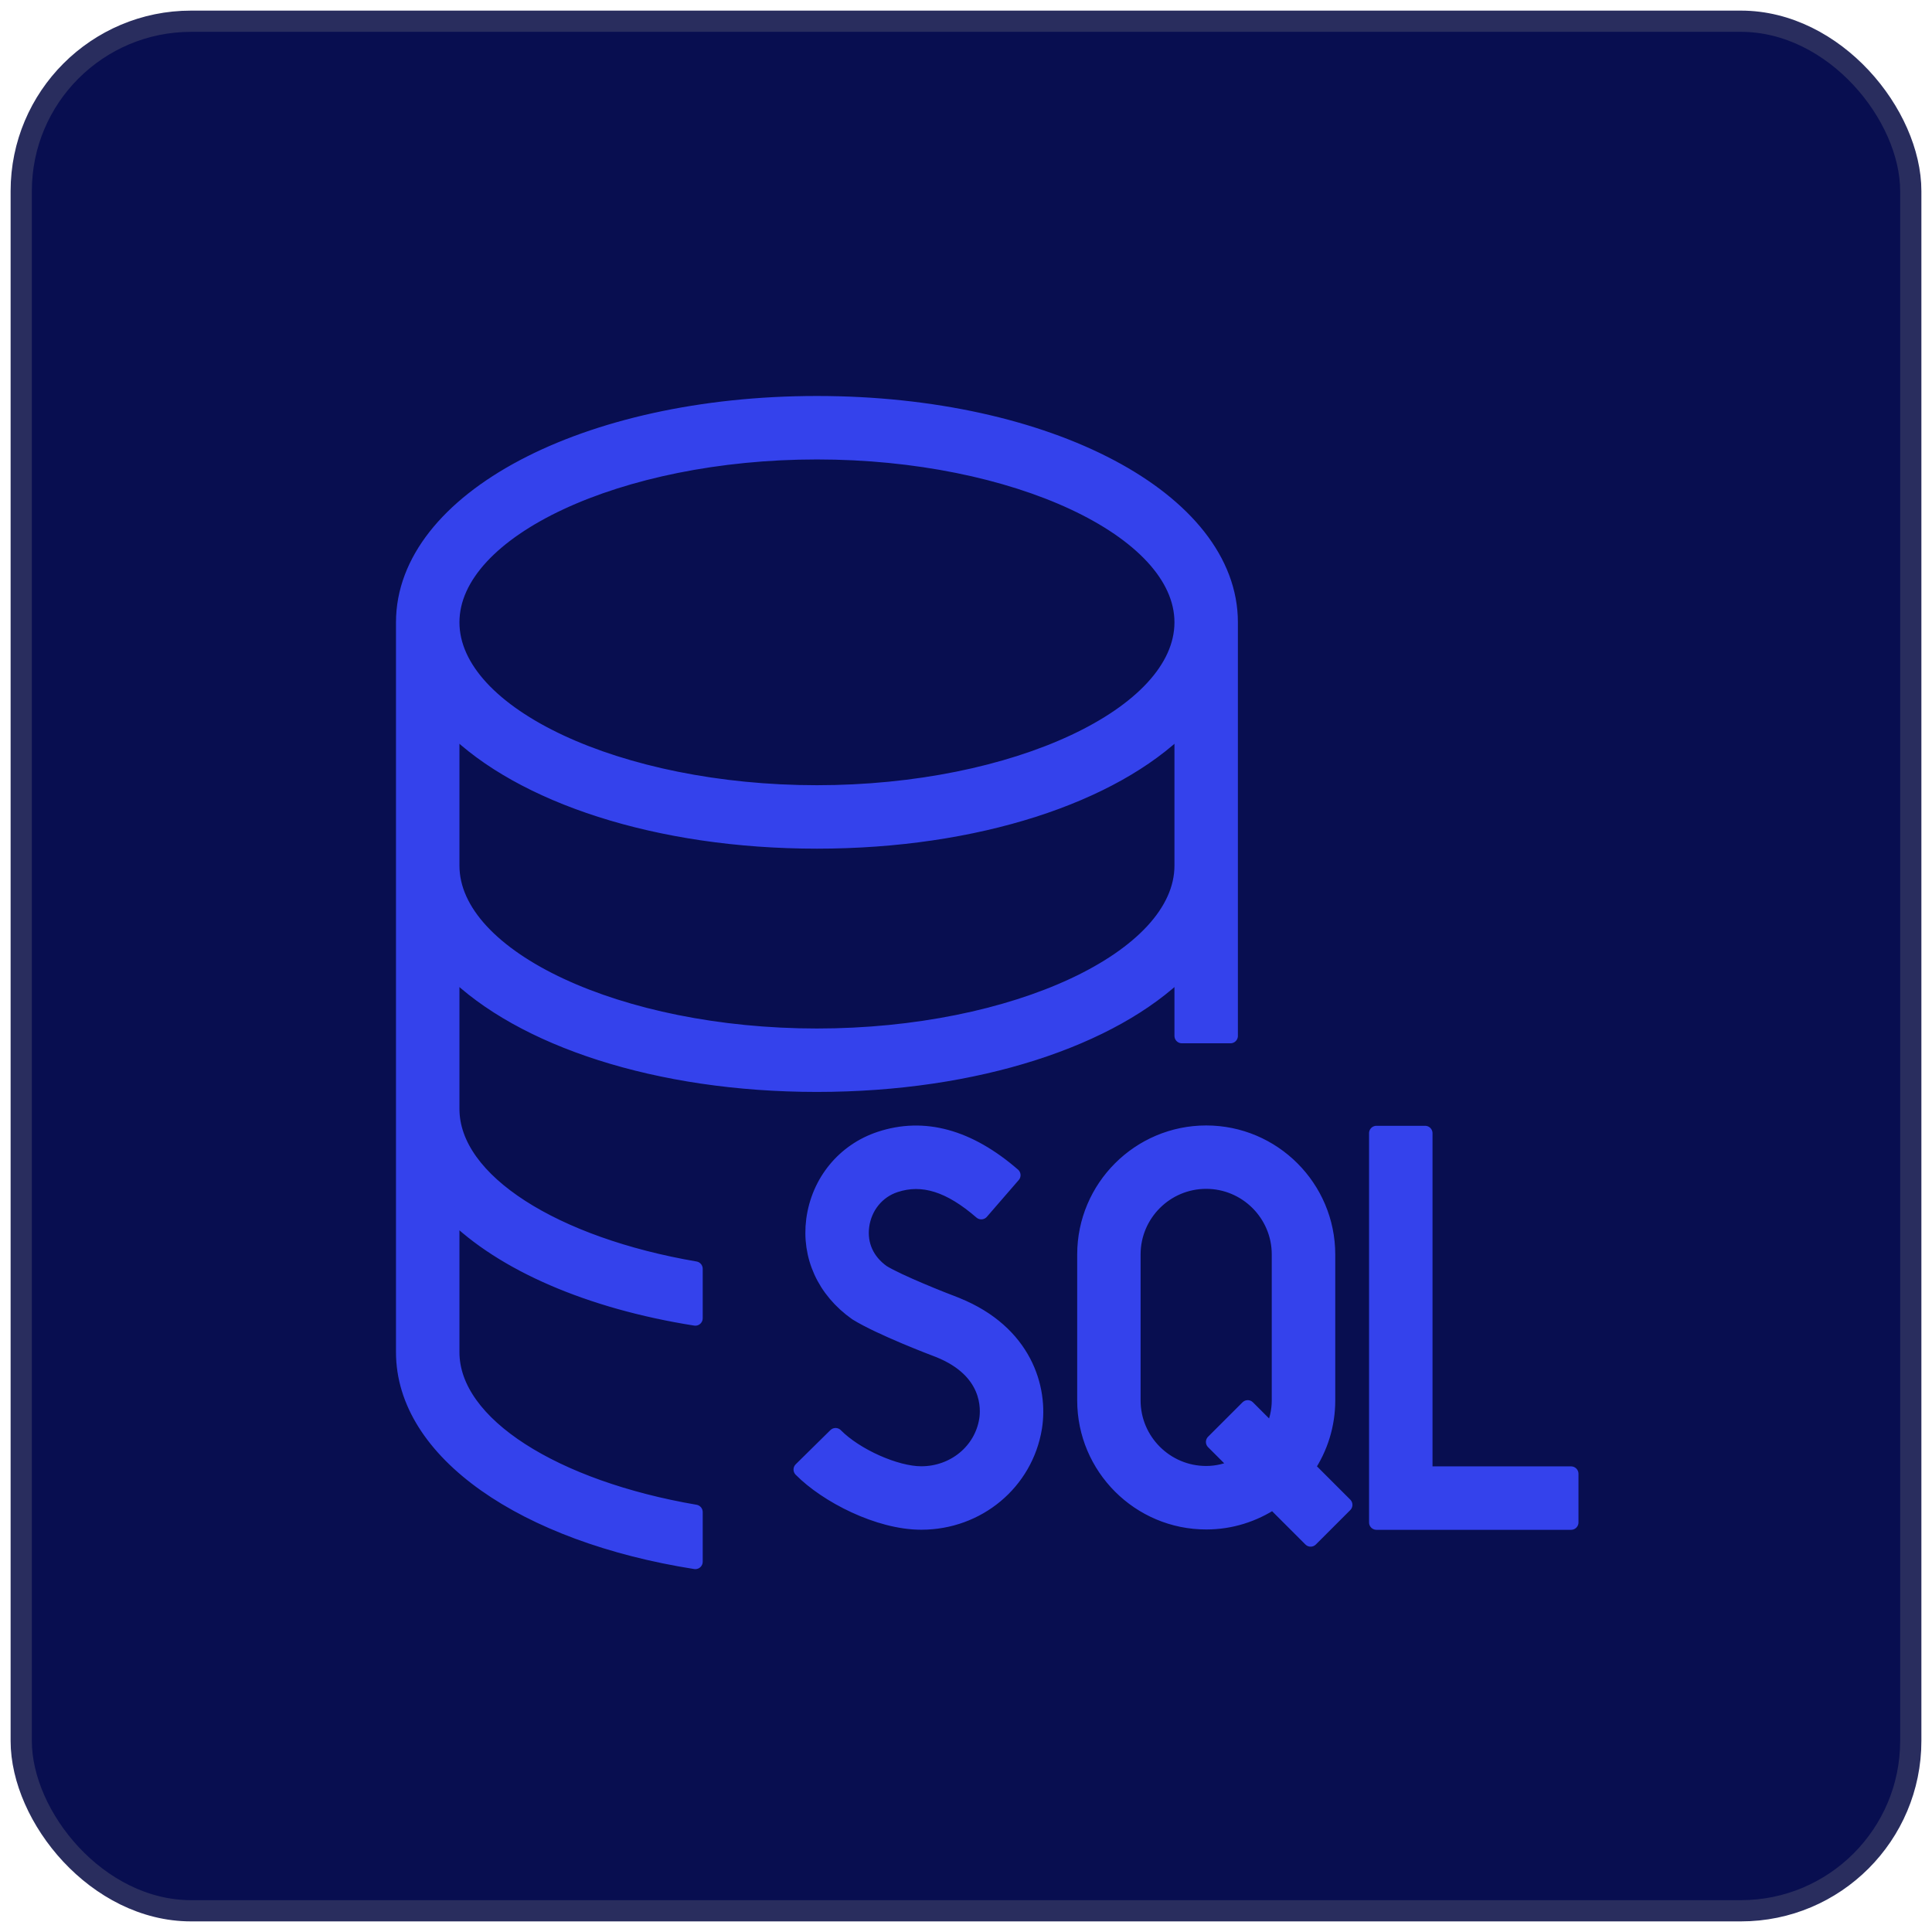
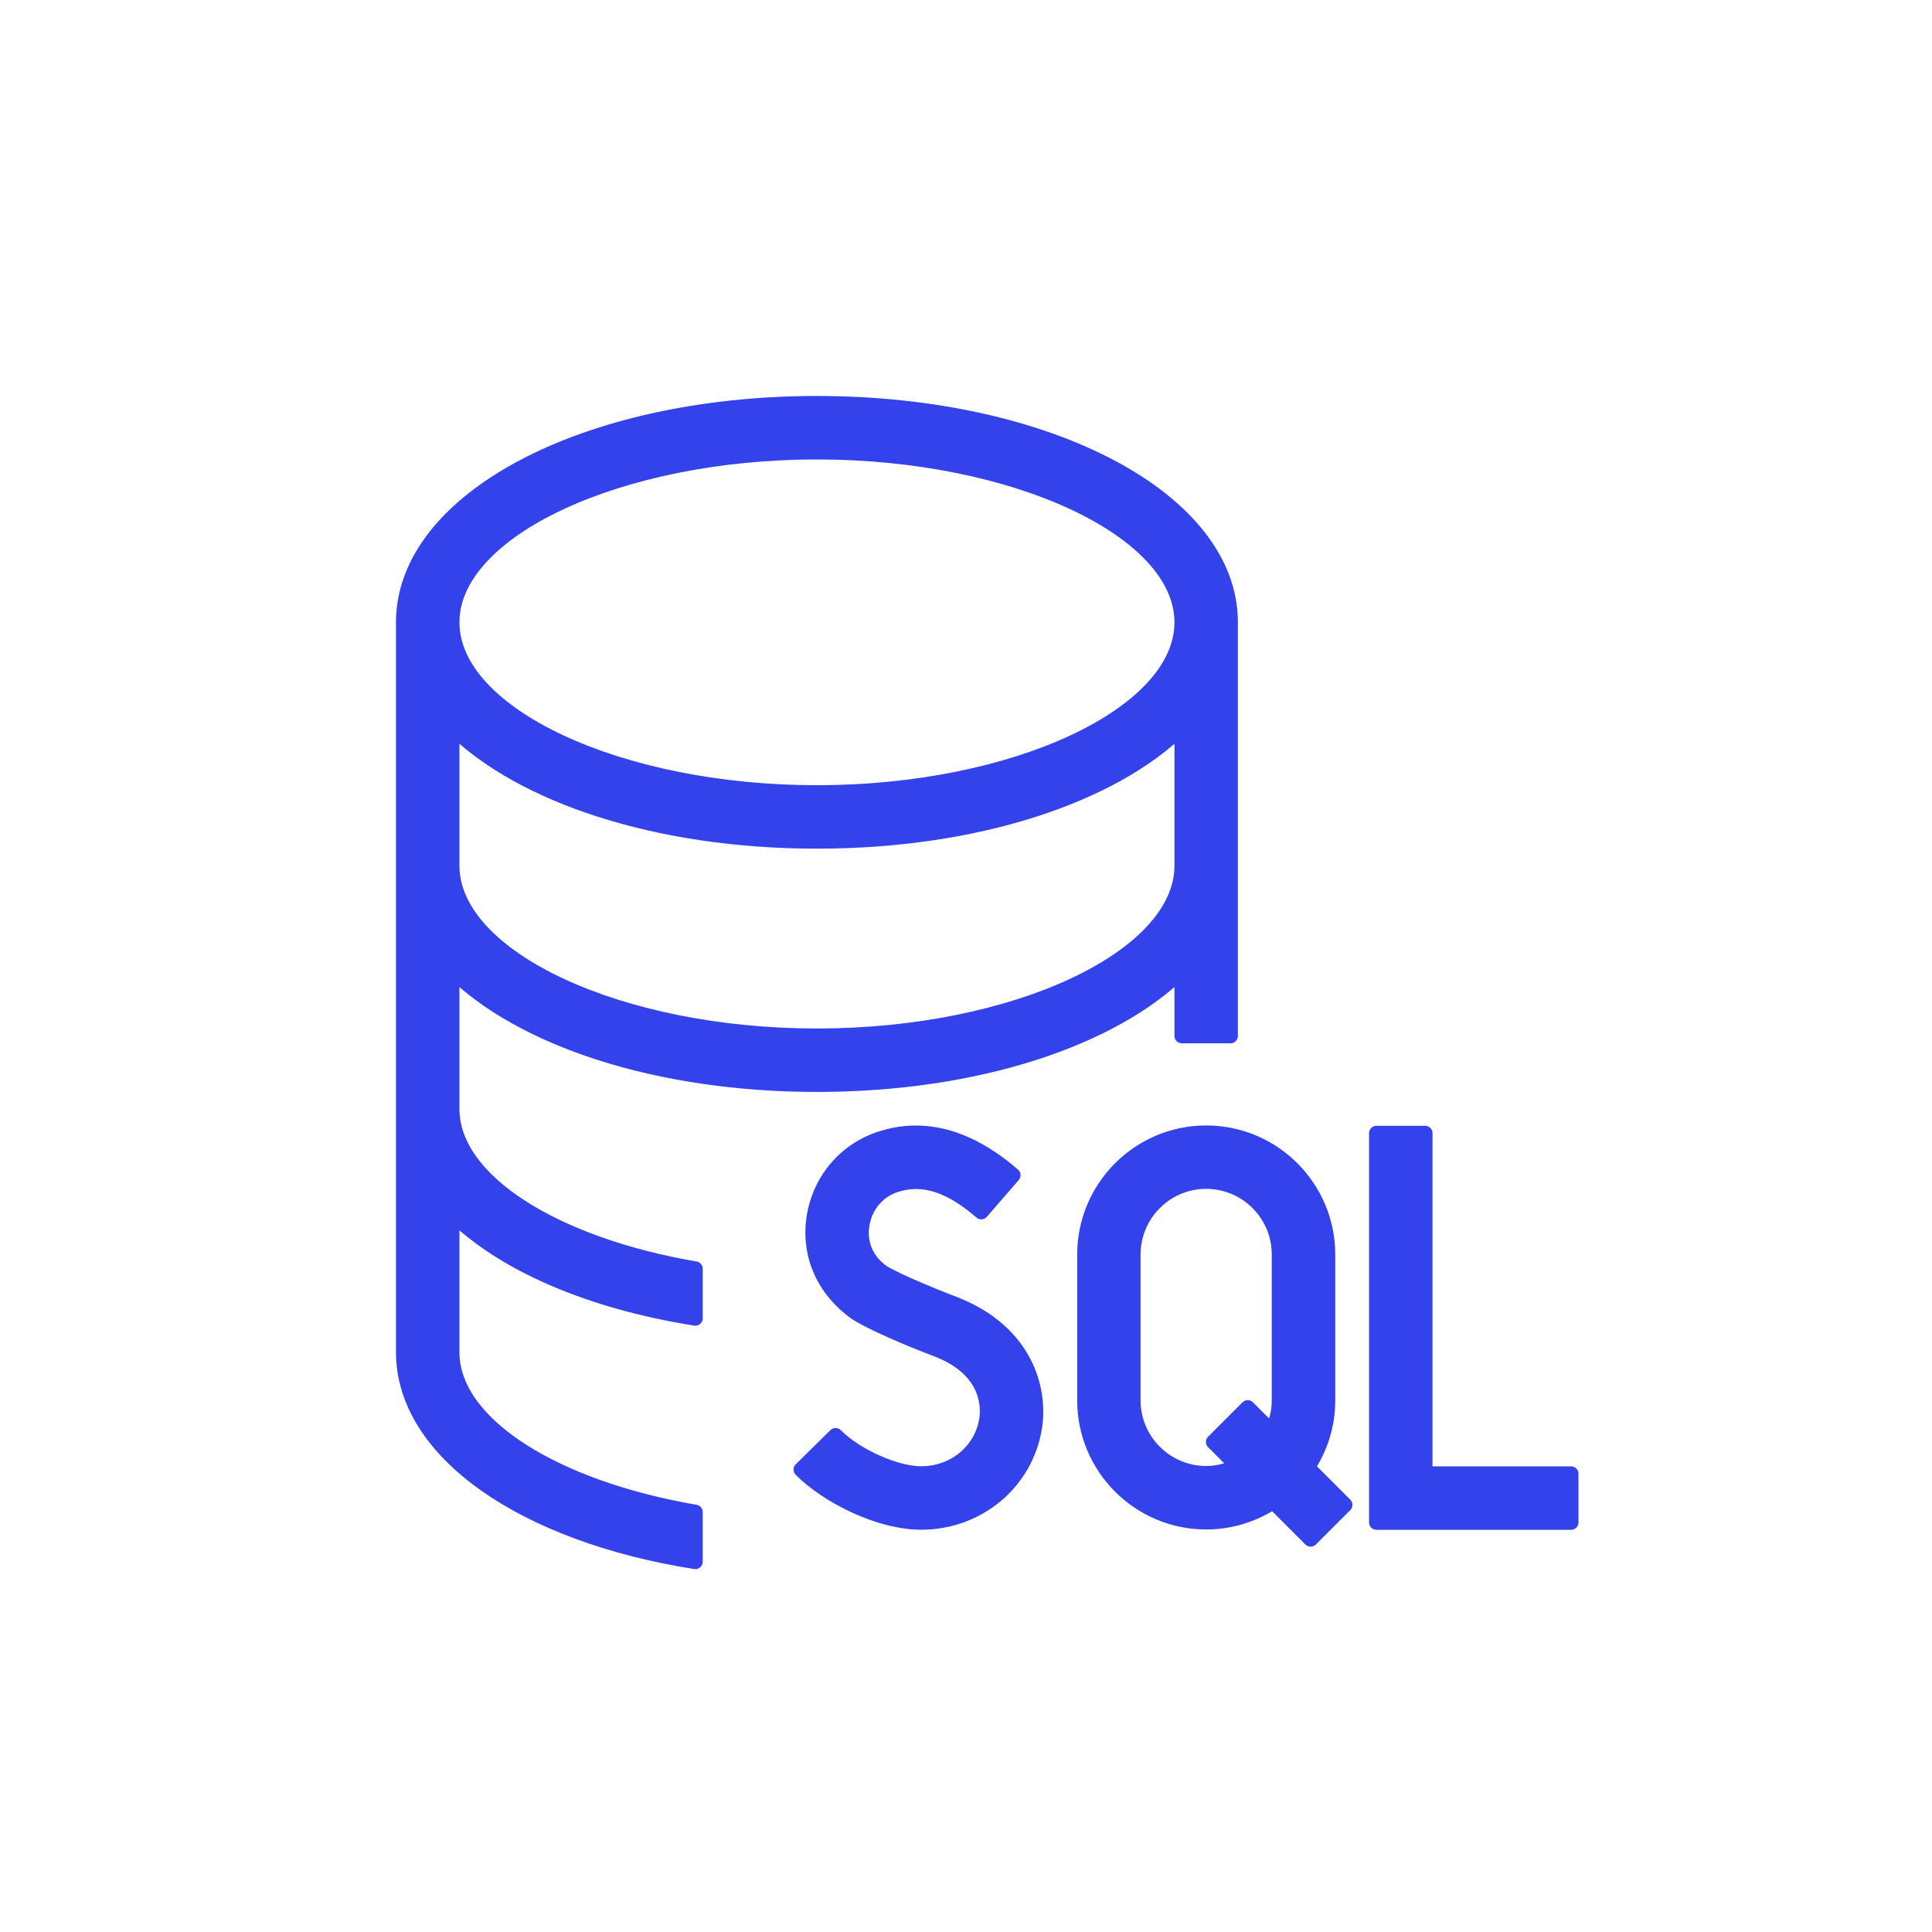
<svg xmlns="http://www.w3.org/2000/svg" width="91" height="91" viewBox="0 0 91 91" fill="none">
-   <rect x="1" y="1" width="89" height="89" rx="8" fill="#080E50" stroke="#292D5E" />
  <path d="M74 69.417V71.708H64.833V53.375H67.125V69.417H74ZM45.065 61.462C44.355 61.194 42.341 60.394 41.575 59.927C40.83 59.398 40.482 58.625 40.594 57.754C40.716 56.84 41.319 56.097 42.169 55.818C43.454 55.394 44.738 55.8 46.22 57.085L47.721 55.353C45.625 53.535 43.516 52.958 41.452 53.641C39.758 54.2 38.559 55.66 38.321 57.459C38.101 59.161 38.821 60.782 40.338 61.852C41.465 62.551 43.975 63.504 44.231 63.6C46.642 64.574 46.553 66.36 46.468 66.88C46.23 68.349 44.935 69.412 43.392 69.412C42.189 69.412 40.303 68.569 39.357 67.609L37.725 69.217C38.931 70.439 41.38 71.704 43.392 71.704C46.065 71.704 48.31 69.829 48.732 67.246C49.032 65.386 48.26 62.757 45.068 61.465L45.065 61.462ZM61.588 69.117L63.353 70.881L61.733 72.501L59.968 70.737C59.063 71.337 57.979 71.692 56.815 71.692C53.657 71.692 51.086 69.121 51.086 65.963V59.088C51.086 55.93 53.657 53.359 56.815 53.359C59.973 53.359 62.544 55.93 62.544 59.088V65.963C62.544 67.13 62.191 68.211 61.588 69.117ZM58.286 69.055L57.149 67.918L58.77 66.298L59.906 67.434C60.122 66.985 60.25 66.49 60.25 65.961V59.086C60.25 57.191 58.708 55.648 56.812 55.648C54.917 55.648 53.375 57.191 53.375 59.086V65.961C53.375 67.856 54.917 69.398 56.812 69.398C57.342 69.398 57.837 69.268 58.286 69.055ZM32.75 59.762V62.093C27.77 61.306 23.677 59.526 21.292 57.154V63.688C21.292 67.102 26.155 70.09 32.75 71.22V73.56C24.709 72.293 19 68.411 19 63.688V29.312C19 23.531 27.555 19 38.479 19C49.404 19 57.958 23.531 57.958 29.312V48.792H55.667V45.696C52.415 48.929 46.012 51.083 38.479 51.083C30.947 51.083 24.544 48.929 21.292 45.696V52.229C21.292 55.644 26.155 58.632 32.75 59.762ZM21.292 29.312C21.292 33.66 29.163 37.333 38.479 37.333C47.795 37.333 55.667 33.66 55.667 29.312C55.667 24.965 47.795 21.292 38.479 21.292C29.163 21.292 21.292 24.965 21.292 29.312ZM21.292 40.771C21.292 45.118 29.163 48.792 38.479 48.792C47.795 48.792 55.667 45.118 55.667 40.771V34.237C52.415 37.471 46.012 39.625 38.479 39.625C30.947 39.625 24.544 37.471 21.292 34.237V40.771Z" fill="#3442EC" stroke="#3442EC" stroke-width="0.697" stroke-linejoin="round" />
</svg>